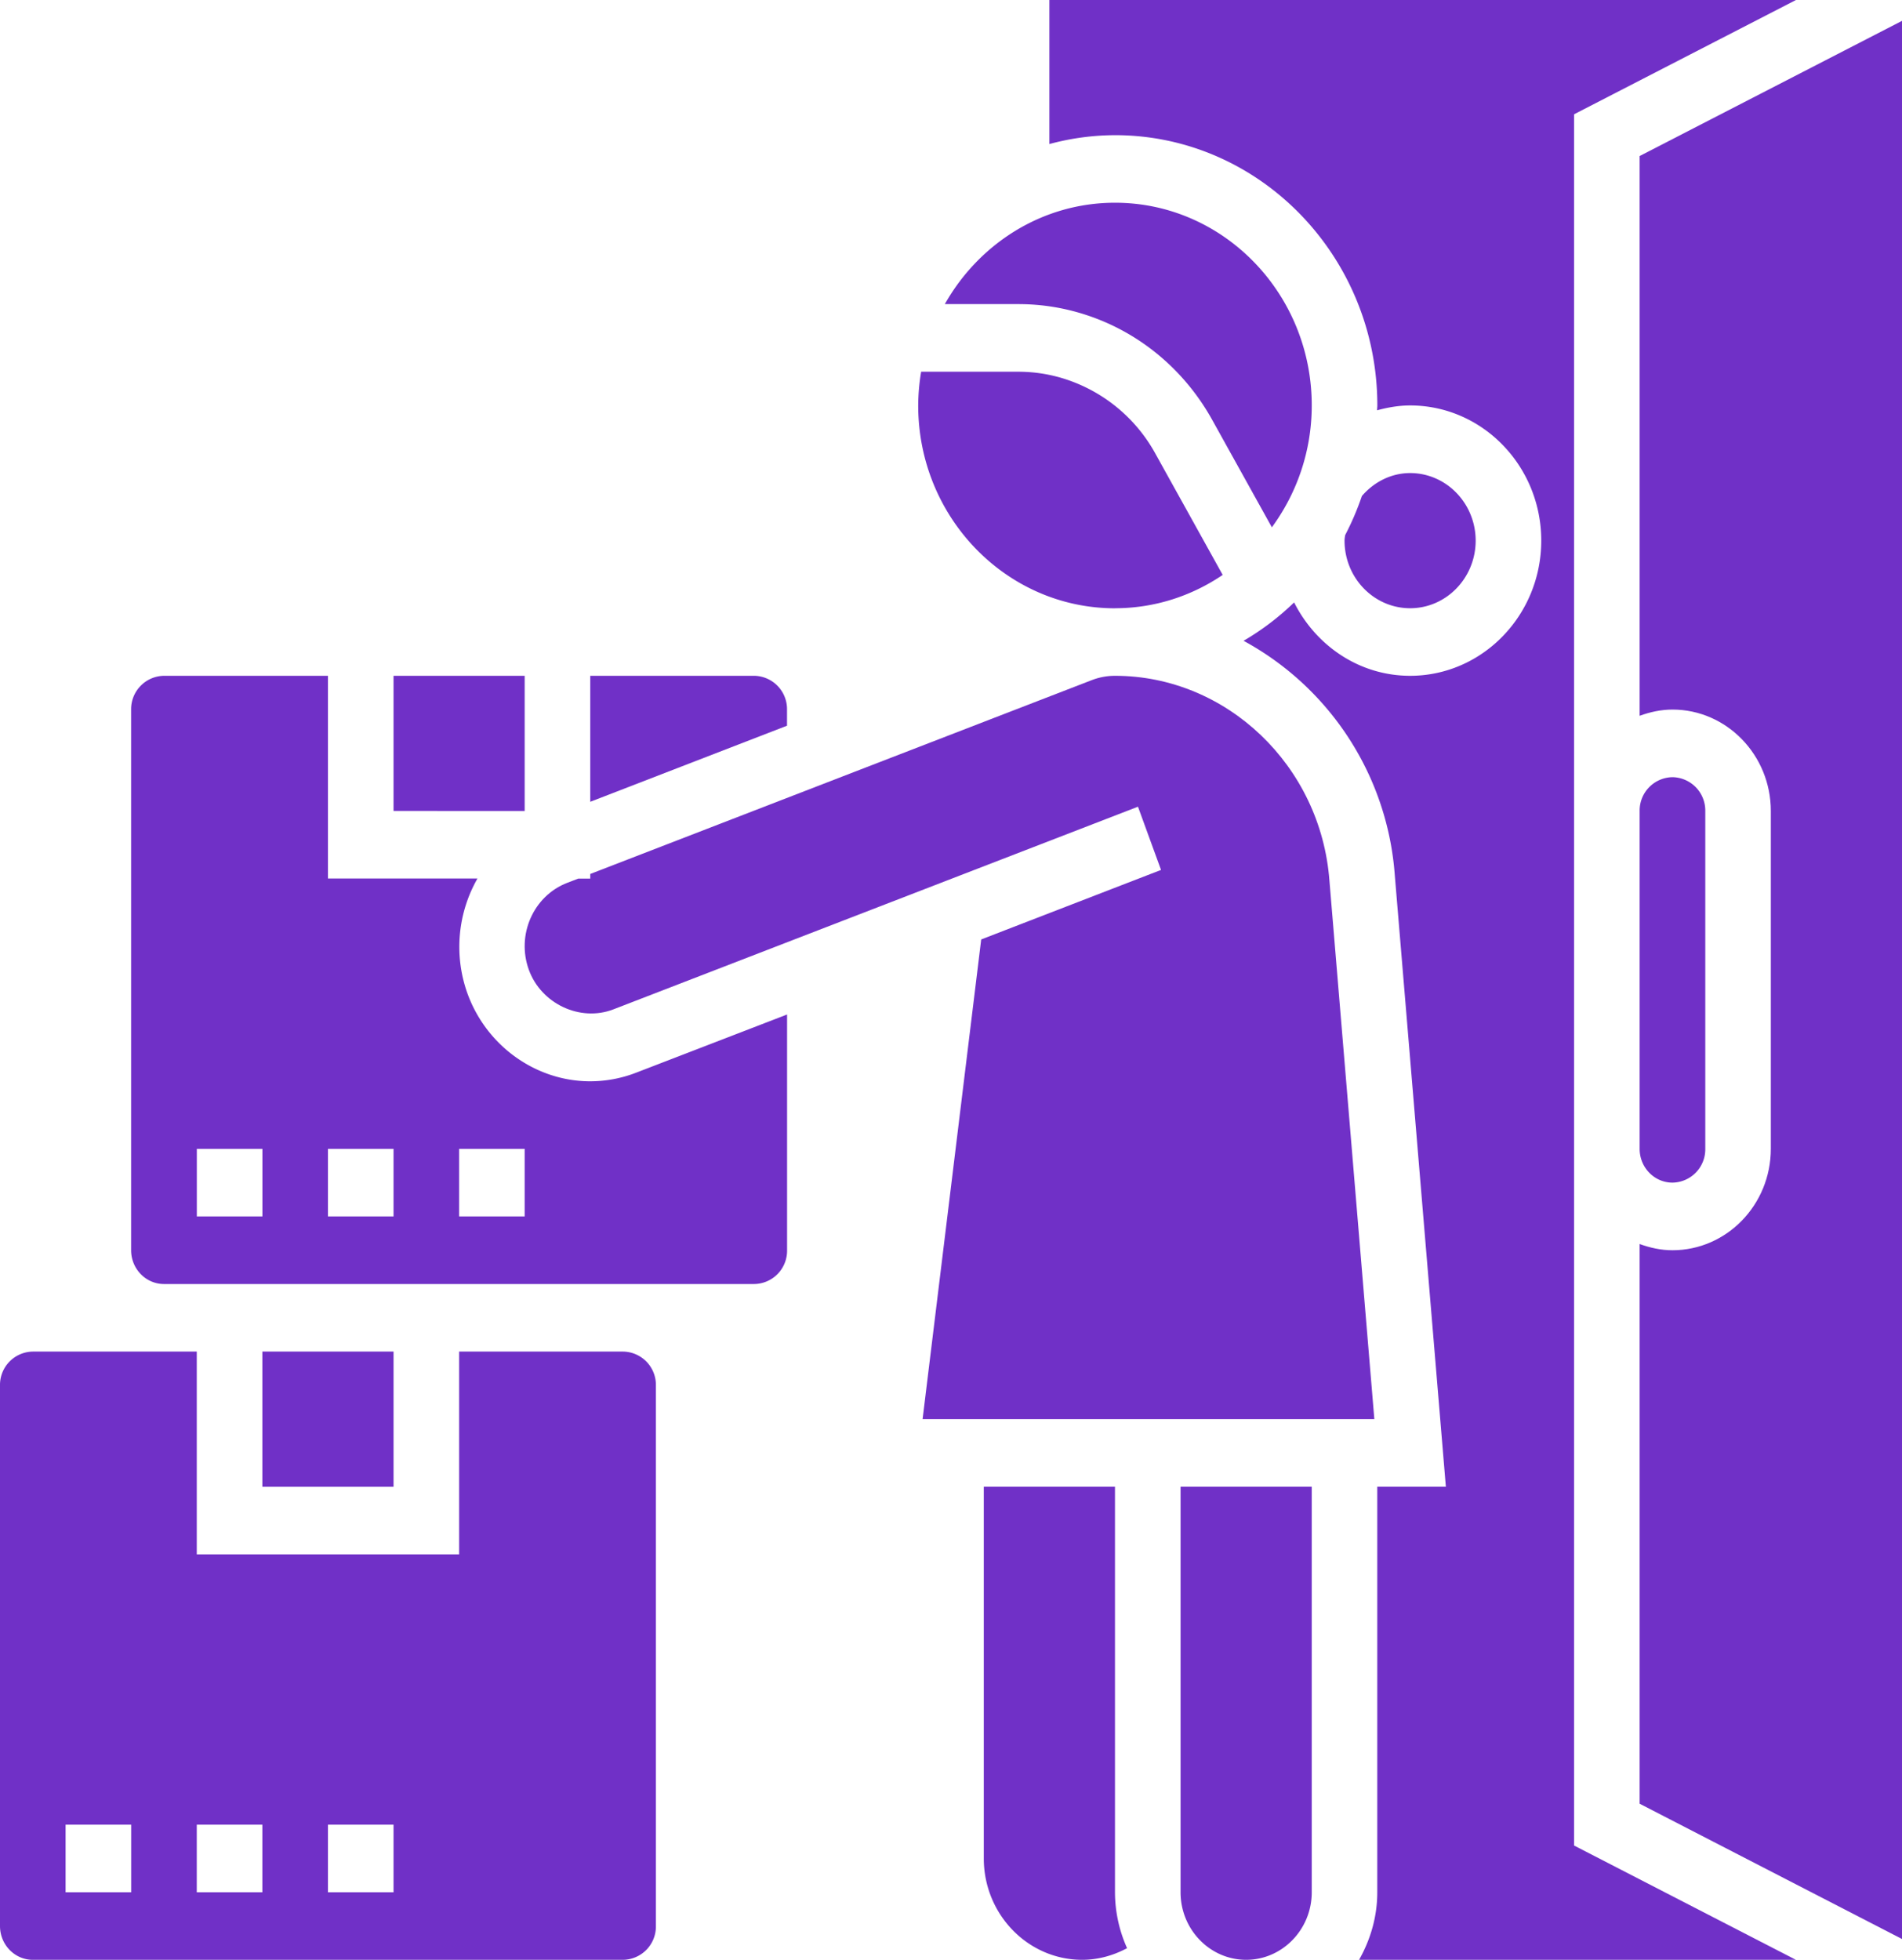
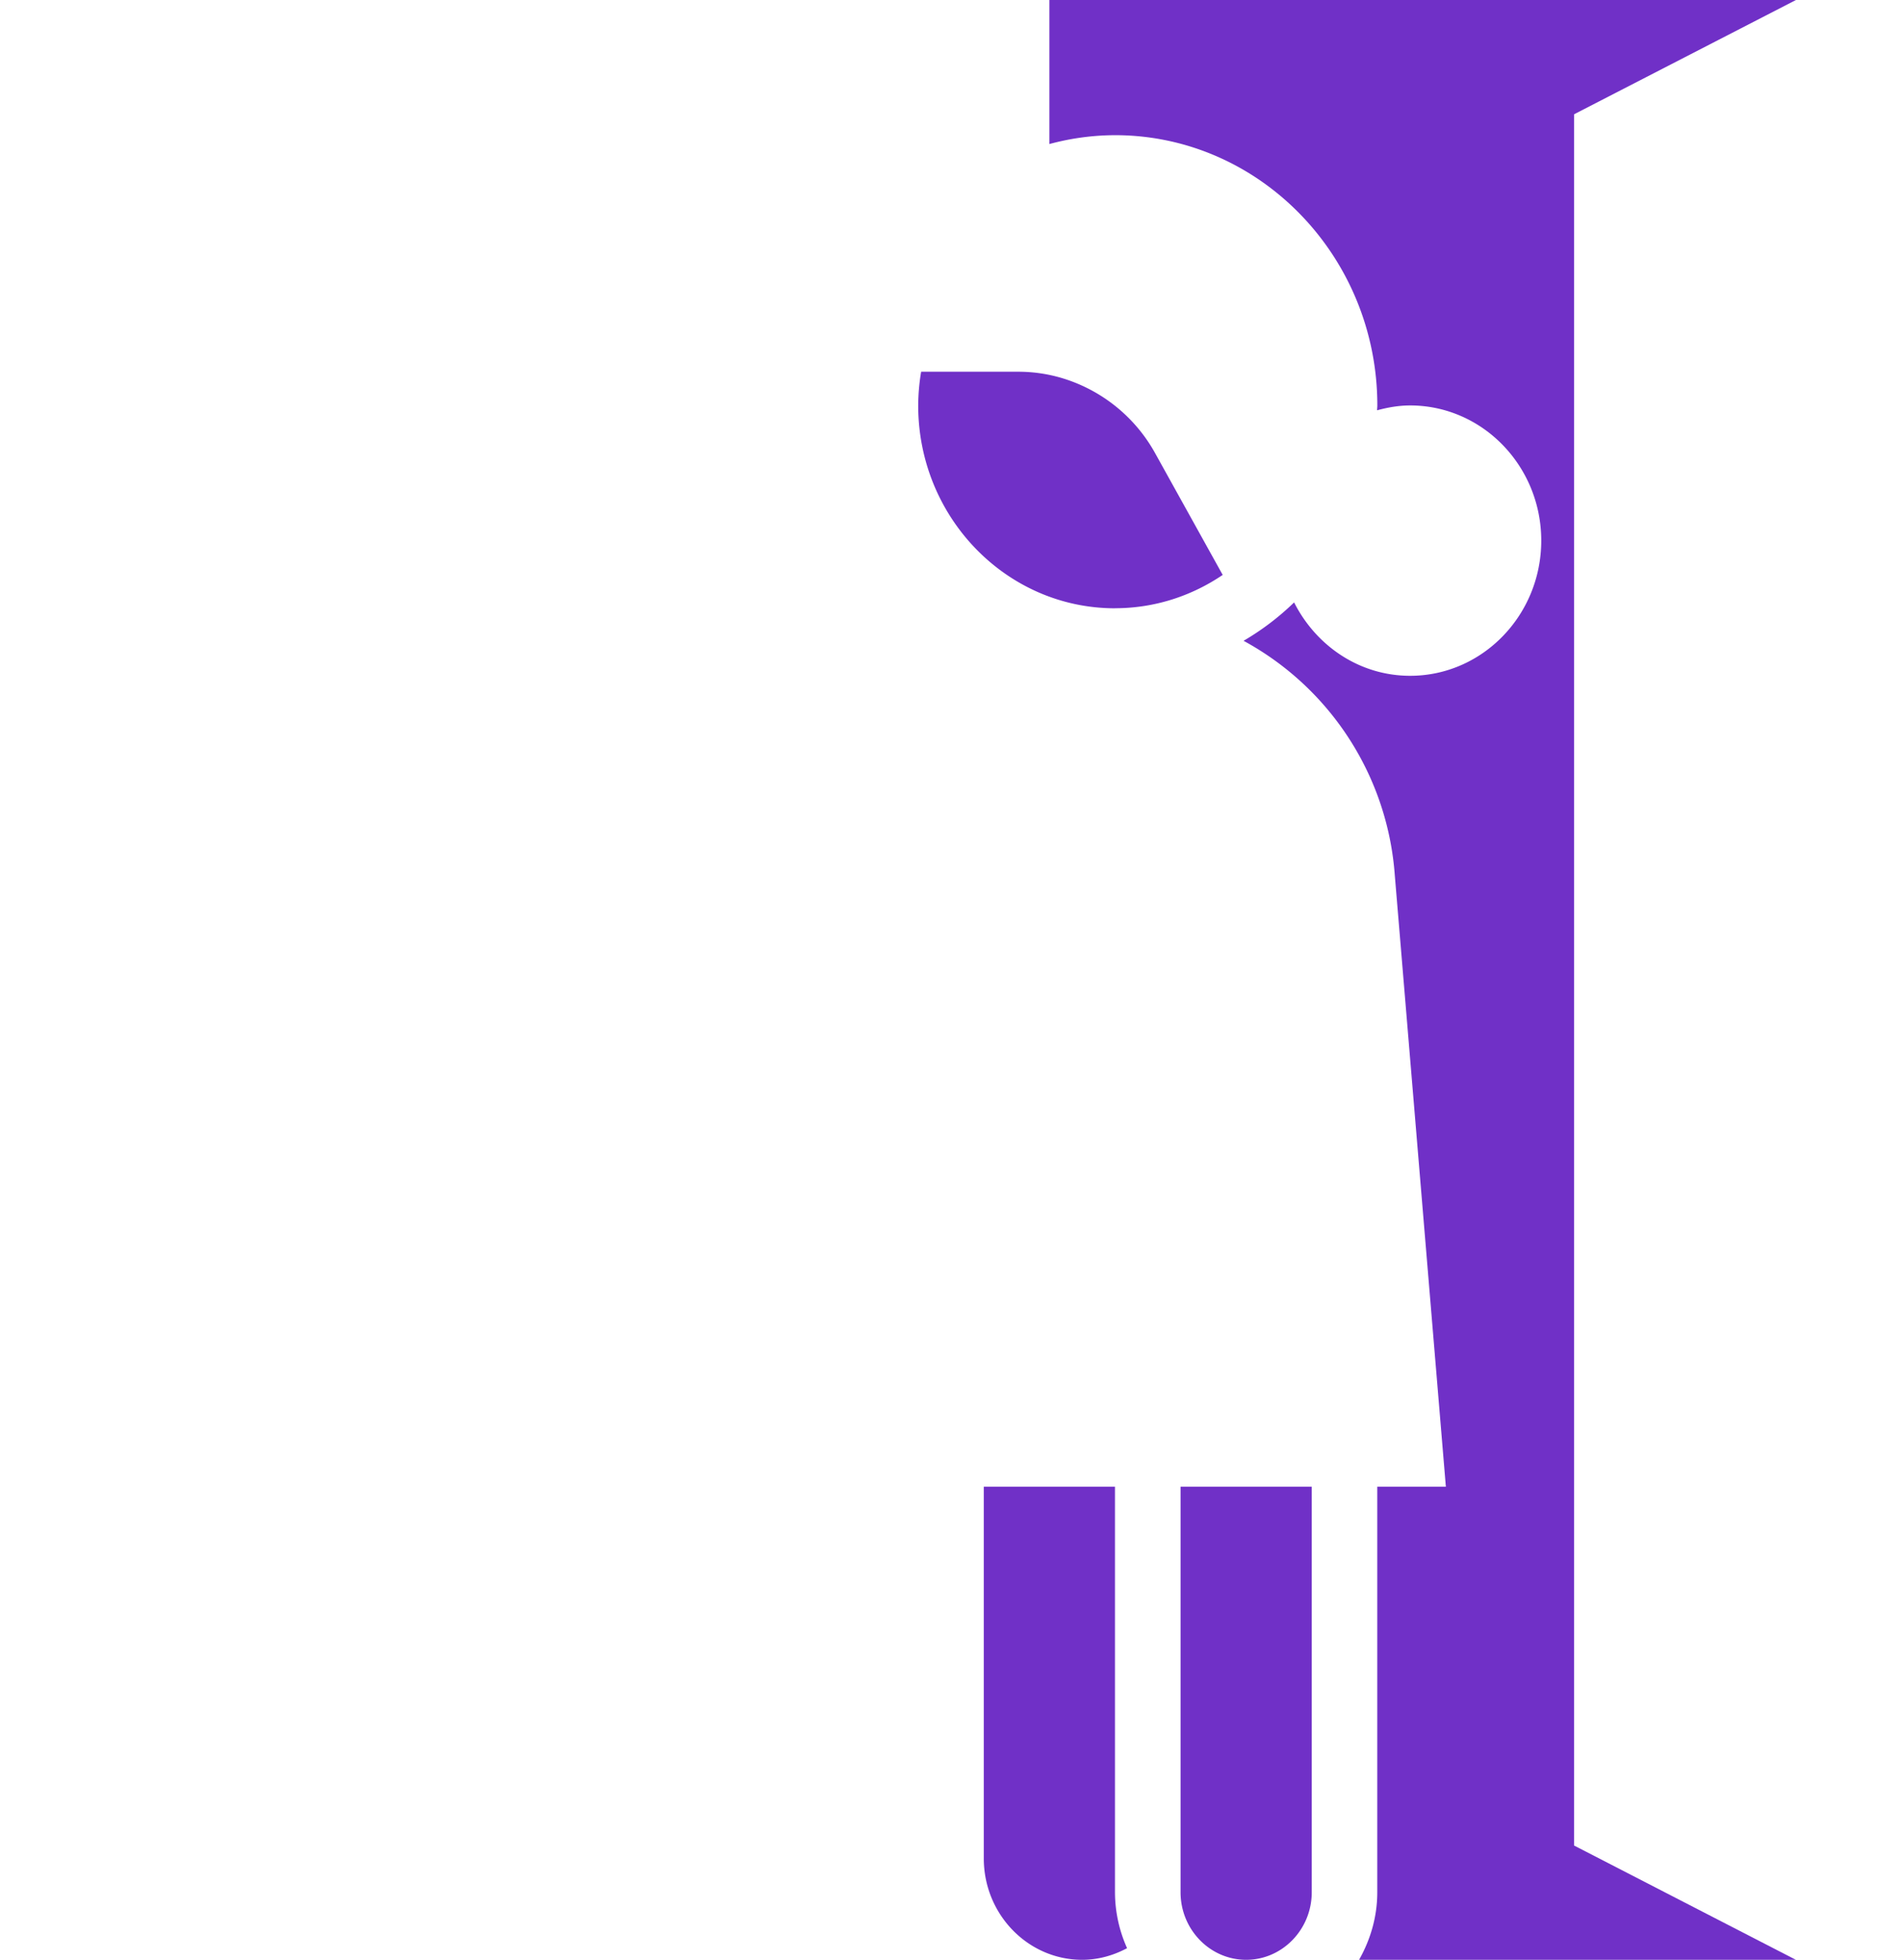
<svg xmlns="http://www.w3.org/2000/svg" width="33" height="34" viewBox="0 0 33 34">
  <g fill="#7030C7" fill-rule="nonzero">
-     <path d="M6.828 11.724h2.275v2.345H6.828zM10.81 23.448H7.966v3.518H3.414v-3.518H.569a.578.578 0 0 0-.569.586v9.38c0 .323.255.586.569.586H10.81a.578.578 0 0 0 .57-.586v-9.38a.578.578 0 0 0-.57-.586zm-8.534 9.38H1.138v-1.173h1.138v1.173zm2.276 0H3.414v-1.173h1.138v1.173zm2.276 0H5.69v-1.173h1.138v1.173z" />
-     <path d="M4.552 23.448h2.276v2.345H4.552zM13.655 12.31a.579.579 0 0 0-.569-.586h-2.845v2.186l3.414-1.32v-.28zM18.896 5.481c.905.31 1.665.953 2.138 1.807l1.033 1.86c.432-.589.692-1.32.692-2.114 0-1.94-1.531-3.517-3.414-3.517-1.26 0-2.36.71-2.952 1.759h1.277c.418 0 .83.069 1.226.205zM10.241 18.759c-.942 0-1.799-.612-2.13-1.522a2.392 2.392 0 0 1 .173-1.996H5.69v-3.517H2.845a.579.579 0 0 0-.57.586v9.38c0 .323.256.586.57.586h10.241a.578.578 0 0 0 .57-.586V17.6l-2.62 1.01a2.217 2.217 0 0 1-.795.149zm-5.69 2.344H3.415v-1.172h1.138v1.172zm2.277 0H5.69v-1.172h1.138v1.172zm2.275 0H7.966v-1.172h1.137v1.172z" />
    <path d="M19.345 10.552c.69 0 1.332-.214 1.869-.578L20.046 7.87a2.751 2.751 0 0 0-1.51-1.275 2.645 2.645 0 0 0-.866-.146h-1.688a3.62 3.62 0 0 0-.051.586c0 1.94 1.531 3.518 3.414 3.518zM20.483 32.828c0 .646.51 1.172 1.138 1.172.627 0 1.138-.526 1.138-1.172v-7.035h-2.276v7.035zM19.345 25.793h-2.276v6.448c0 .97.766 1.759 1.707 1.759.275 0 .54-.074.779-.202a2.38 2.38 0 0 1-.21-.97v-7.035z" />
    <path d="M27.31 19.931V1.983L31.16 0H18.207v2.499a4.4 4.4 0 0 1 1.138-.154c2.51 0 4.552 2.104 4.552 4.69 0 .028-.004.055-.004.083.185-.05.376-.084.573-.084 1.255 0 2.275 1.052 2.275 2.345 0 1.293-1.02 2.345-2.275 2.345-.879 0-1.633-.52-2.013-1.273a4.568 4.568 0 0 1-.877.666 5.044 5.044 0 0 1 2.624 4.068l.886 10.608h-1.19v7.035c0 .429-.12.826-.316 1.172h7.579l-3.849-1.983V19.931z" />
-     <path d="M16.007 24.62h7.838l-.779-9.34c-.149-1.996-1.784-3.556-3.722-3.556-.136 0-.27.025-.396.073l-8.707 3.365v.08h-.207l-.193.074c-.587.227-.886.904-.665 1.51.213.586.887.907 1.464.686l9.104-3.517.4 1.097-3.12 1.206-1.017 8.323zM28.448 2.707v9.711c.179-.065.369-.108.57-.108.94 0 1.706.79 1.706 1.759v5.862c0 .97-.766 1.759-1.707 1.759-.2 0-.39-.043-.569-.108v9.71L33 33.639V.362l-4.552 2.345z" />
-     <path d="M29.017 20.517a.578.578 0 0 0 .57-.586v-5.862a.579.579 0 0 0-.57-.586.579.579 0 0 0-.569.586v5.862c0 .324.256.586.57.586zM25.603 9.38c0-.647-.51-1.173-1.137-1.173-.32 0-.62.147-.837.398a4.81 4.81 0 0 1-.29.678c-.005.031-.011.063-.011.096 0 .647.51 1.173 1.138 1.173.627 0 1.137-.526 1.137-1.173z" />
  </g>
</svg>